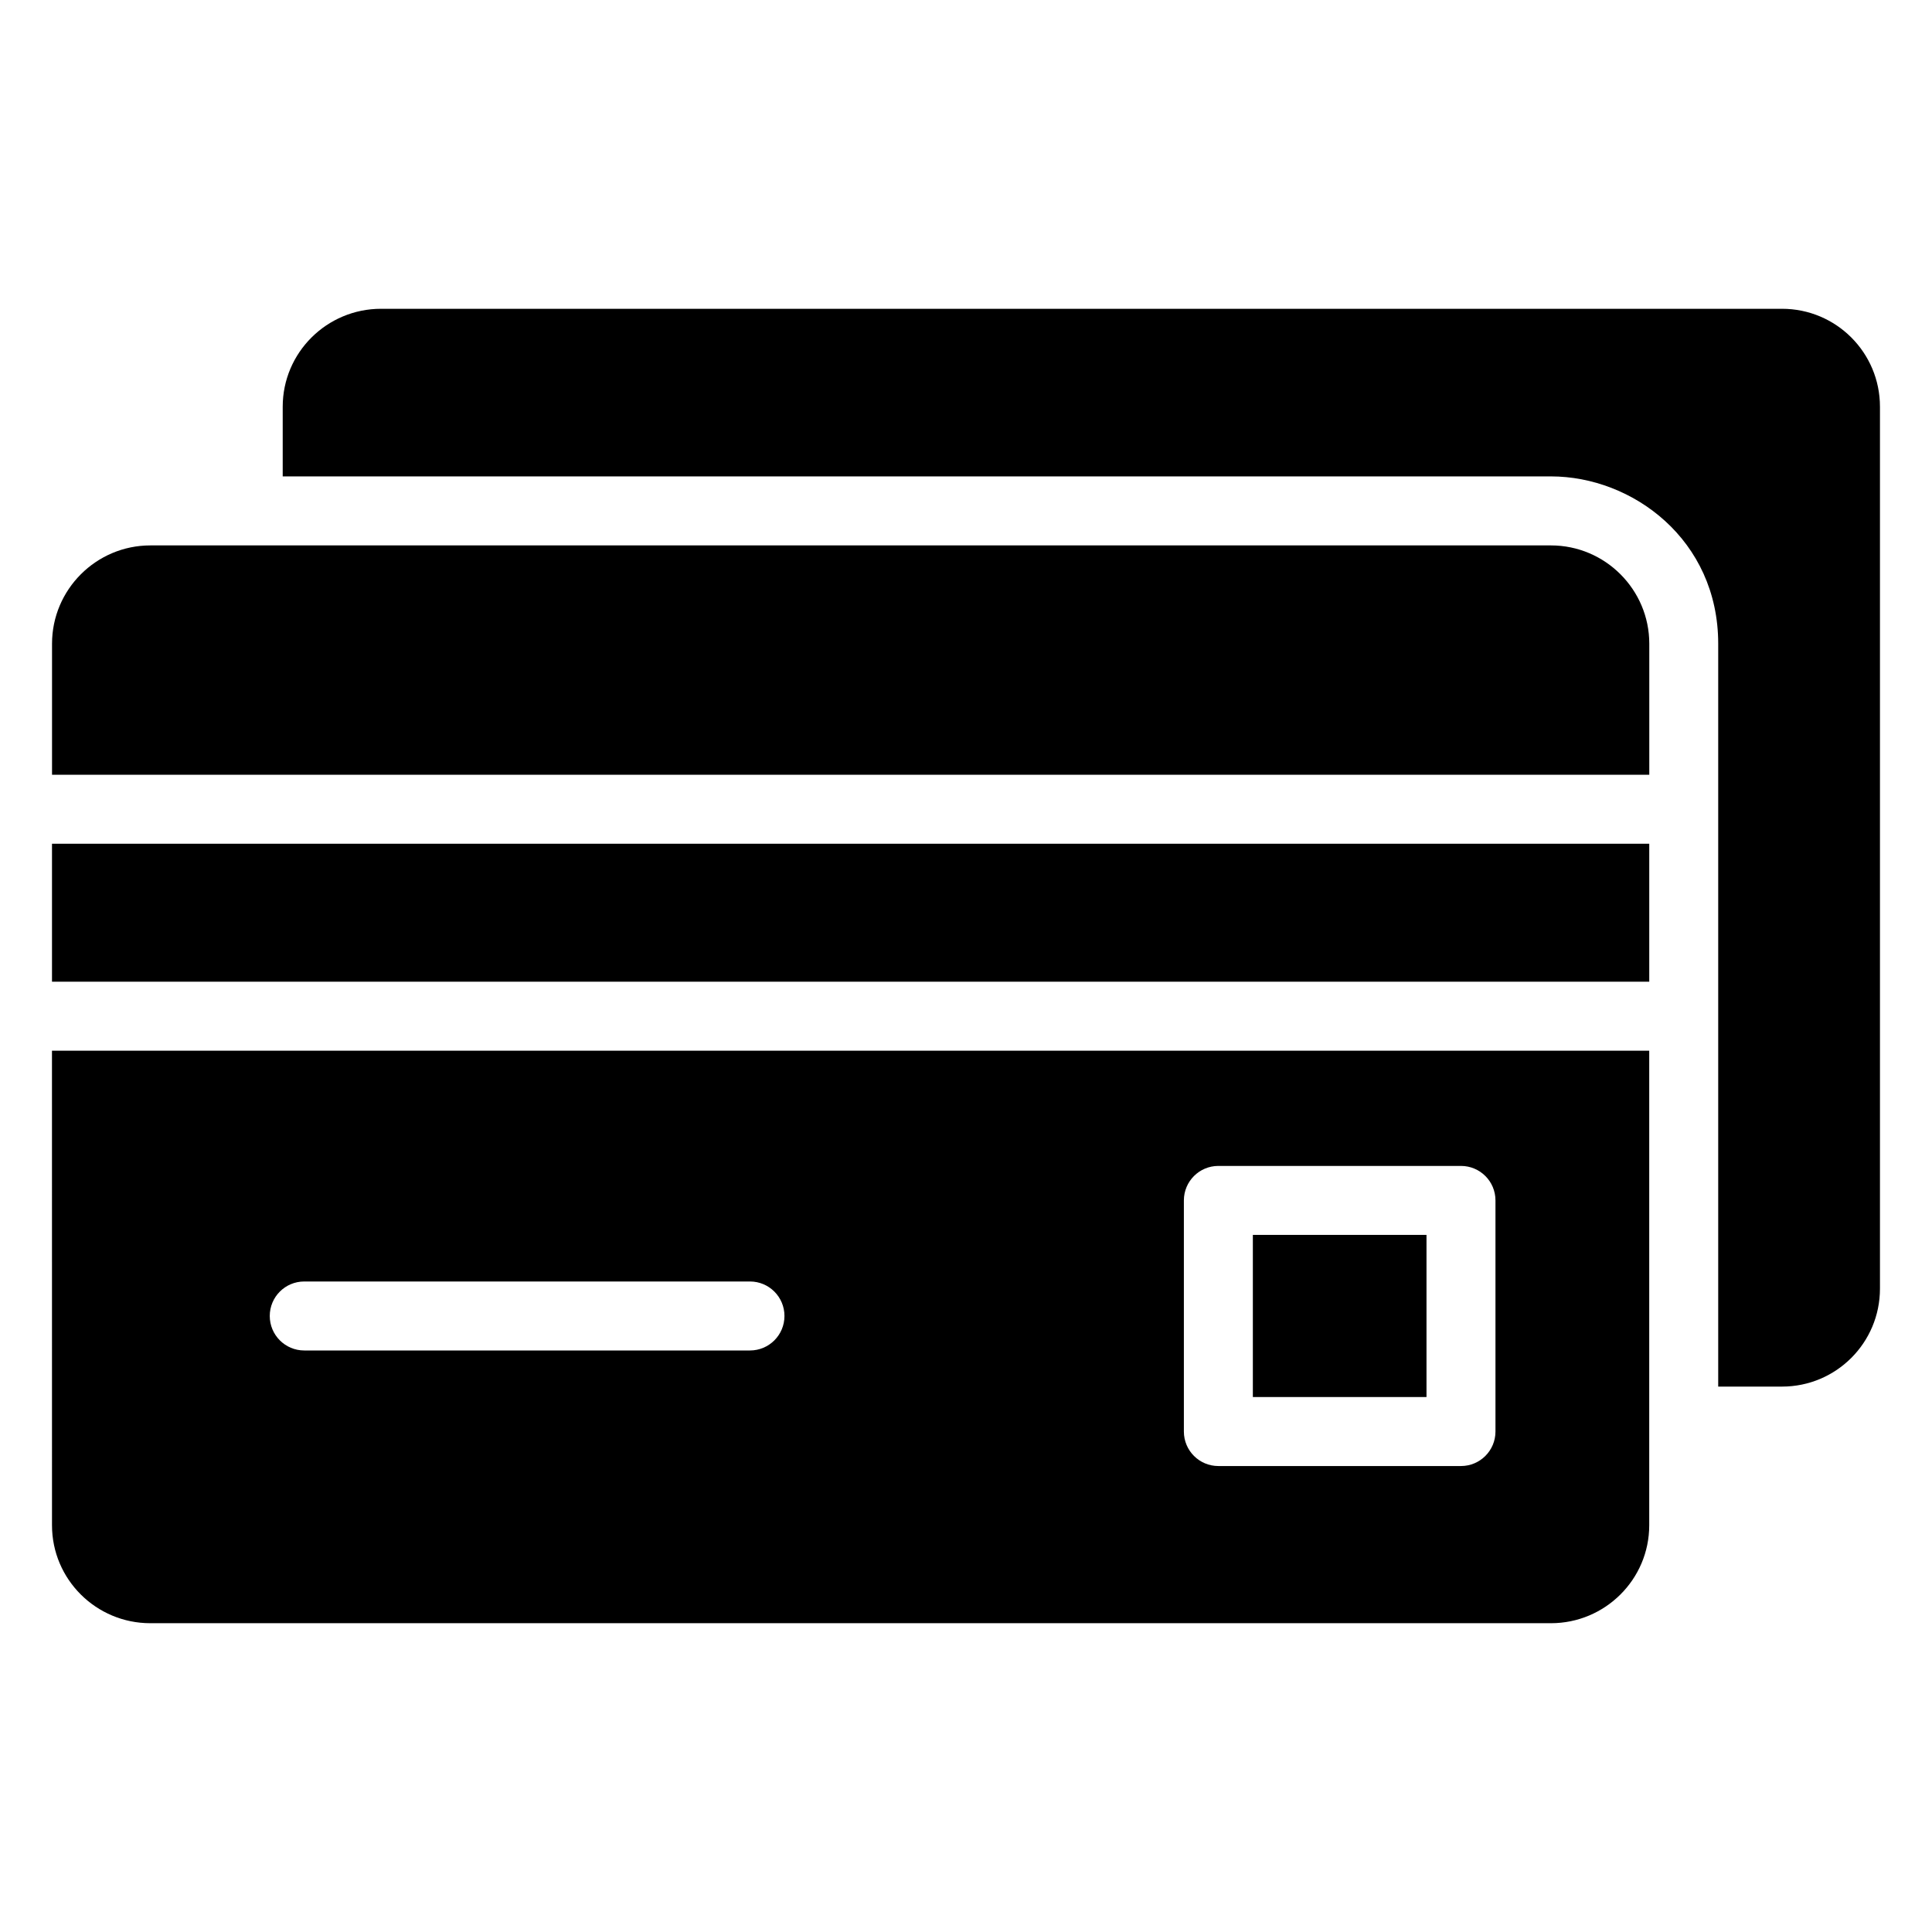
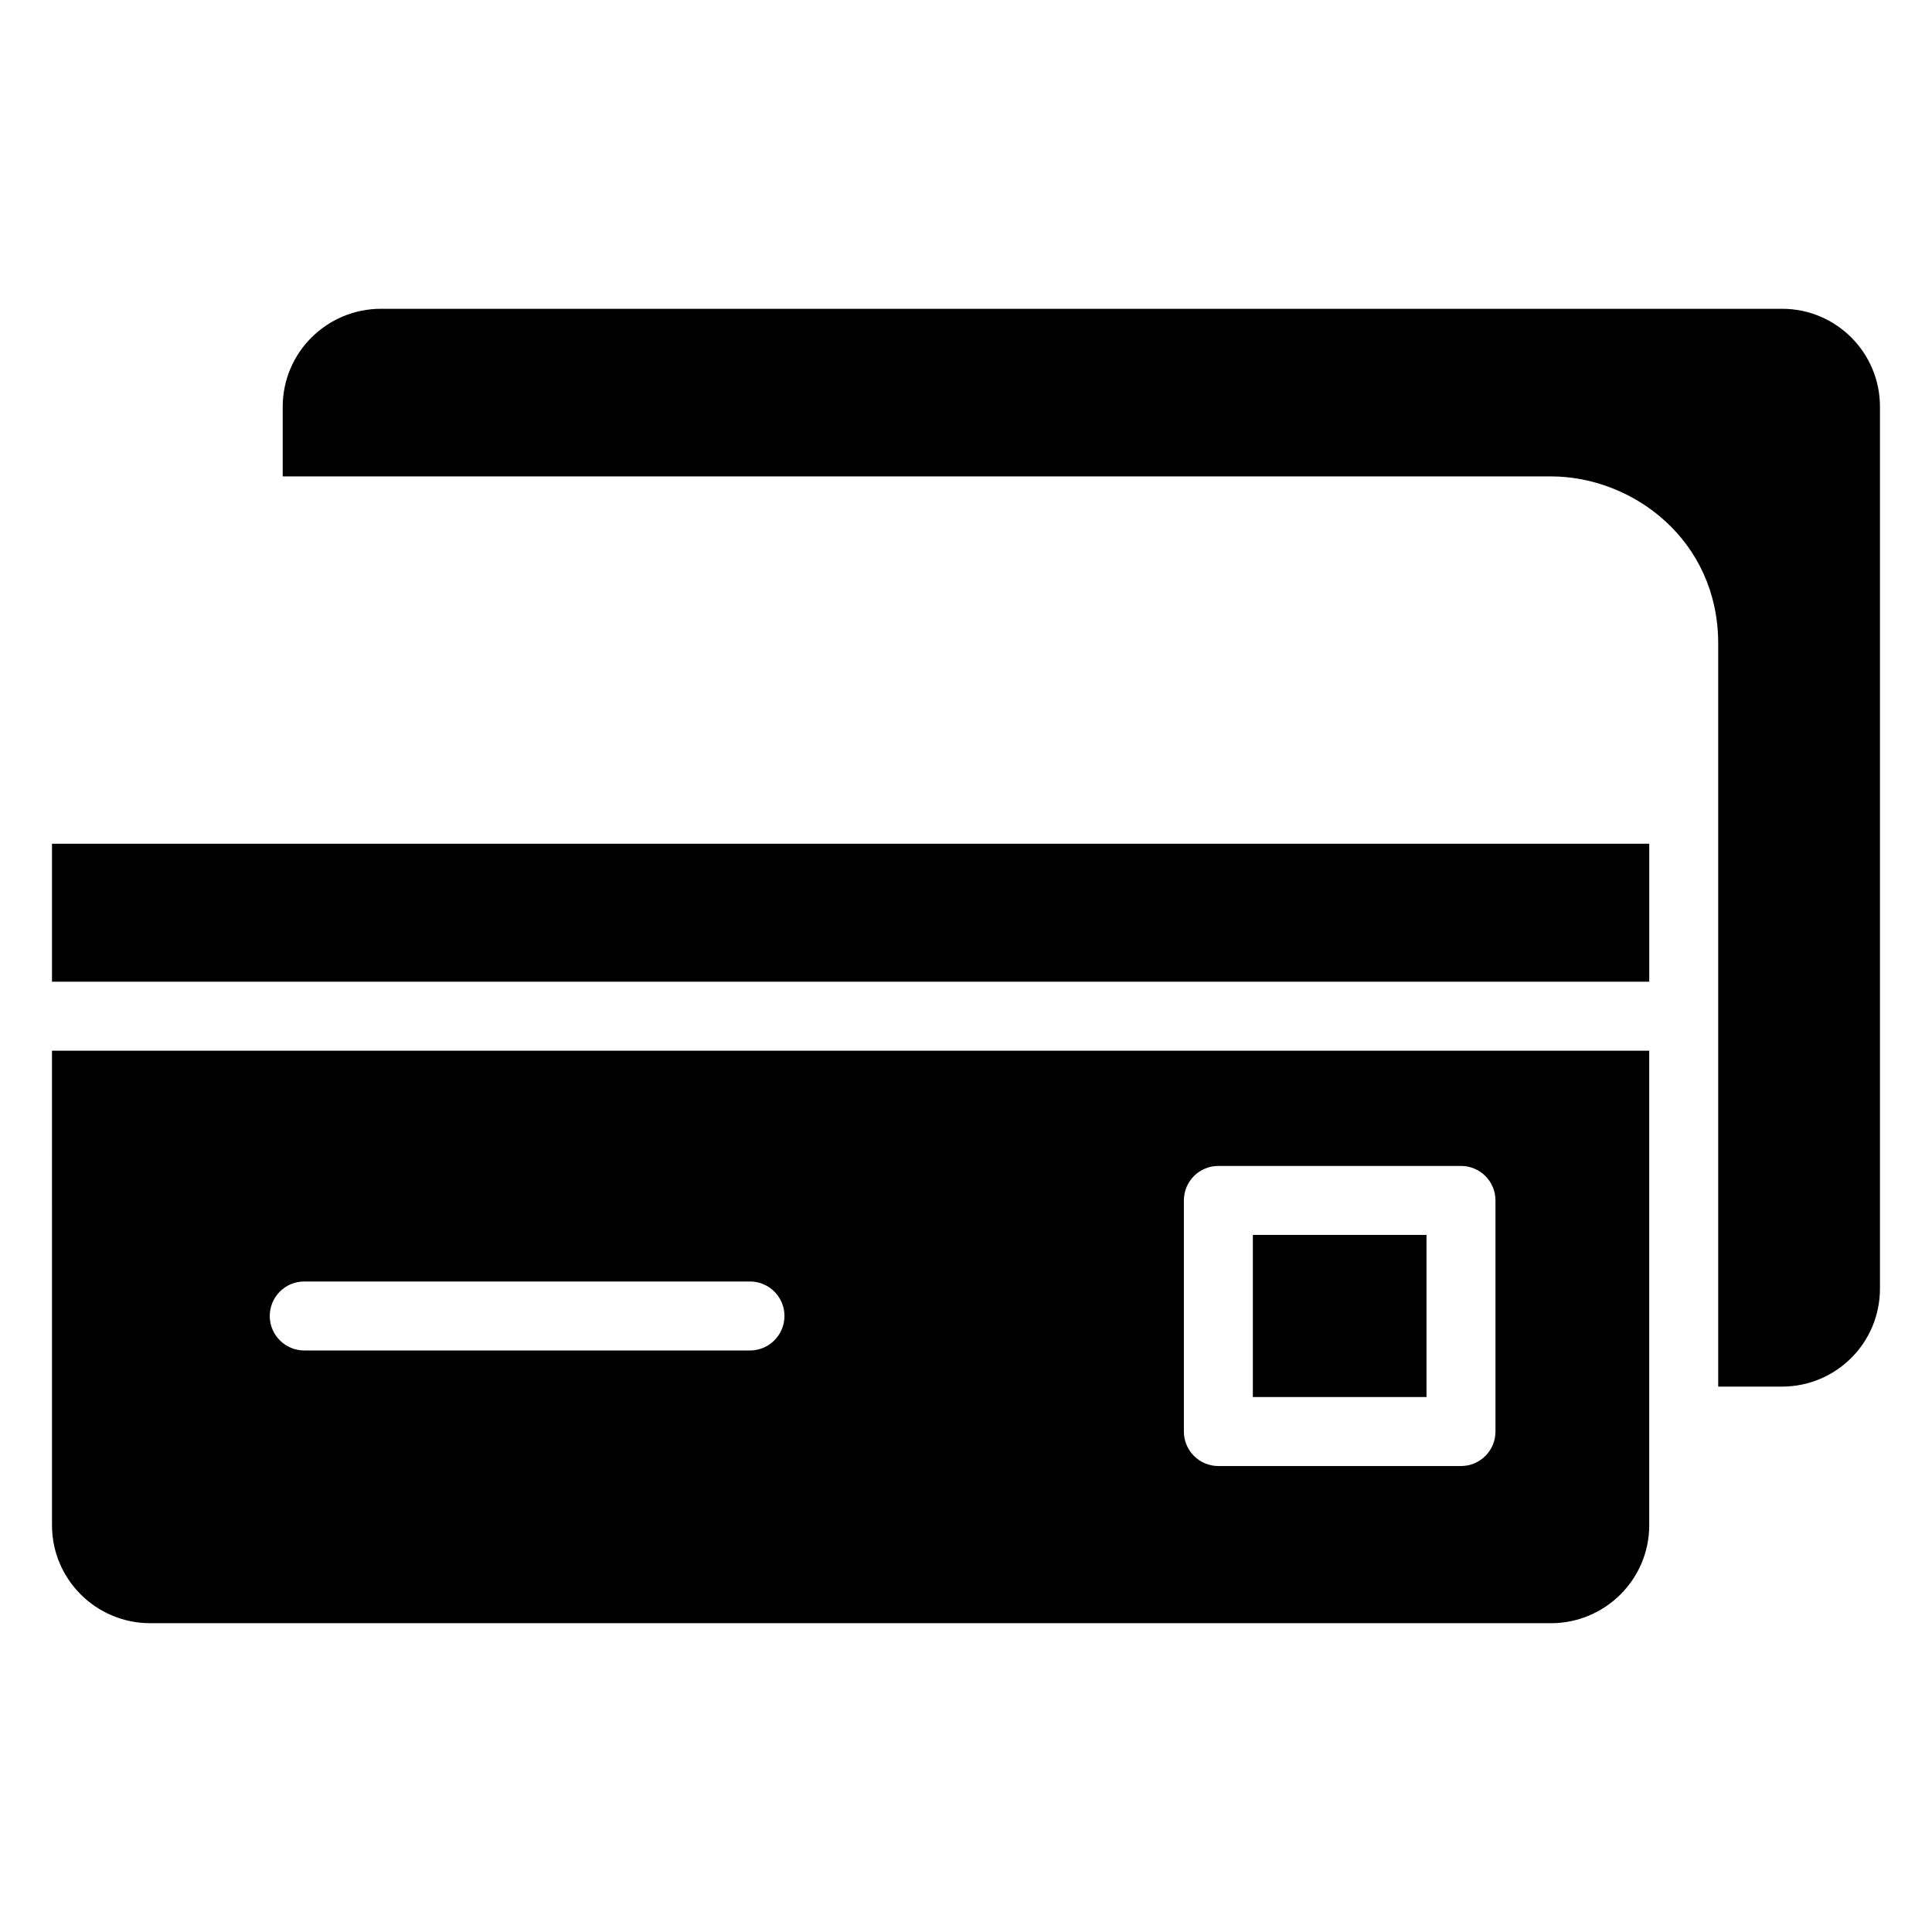
<svg xmlns="http://www.w3.org/2000/svg" fill="#000000" width="800px" height="800px" version="1.1" viewBox="144 144 512 512">
  <g>
    <path d="m642.21 251.79v233.71c0 14.352-11.609 25.961-25.957 25.961h-16.91v-196.88c0-27.523-22.684-44.332-44.332-44.332l-336.09 0.004v-18.465c0-14.352 11.699-25.957 26.051-25.957h371.28c14.348 0 25.957 11.609 25.957 25.957z" />
    <path d="m157.78 548.21c0 14.352 11.699 25.957 26.051 25.957h371.18c14.352 0 26.051-11.609 26.051-25.957v-125.77h-423.29zm299.96-86.086c0-5.051 4.09-9.141 9.141-9.141h64.293c5.051 0 9.141 4.086 9.141 9.141v61.25c0 5.051-4.09 9.141-9.141 9.141h-64.293c-5.051 0-9.141-4.086-9.141-9.141zm-233.11 21.484h118.12c5.051 0 9.141 4.09 9.141 9.141 0 5.051-4.09 9.141-9.141 9.141h-118.12c-5.051 0-9.141-4.086-9.141-9.141 0-5.051 4.086-9.141 9.141-9.141z" />
    <path d="m157.78 367.6h423.29v36.562h-423.29z" />
-     <path d="m555.02 288.54h-371.18c-14.352 0-26.051 11.699-26.051 26.047v34.734h423.29v-34.734c0-14.348-11.699-26.047-26.051-26.047z" />
    <path d="m476.02 471.26h46.016v42.969h-46.016z" />
  </g>
</svg>